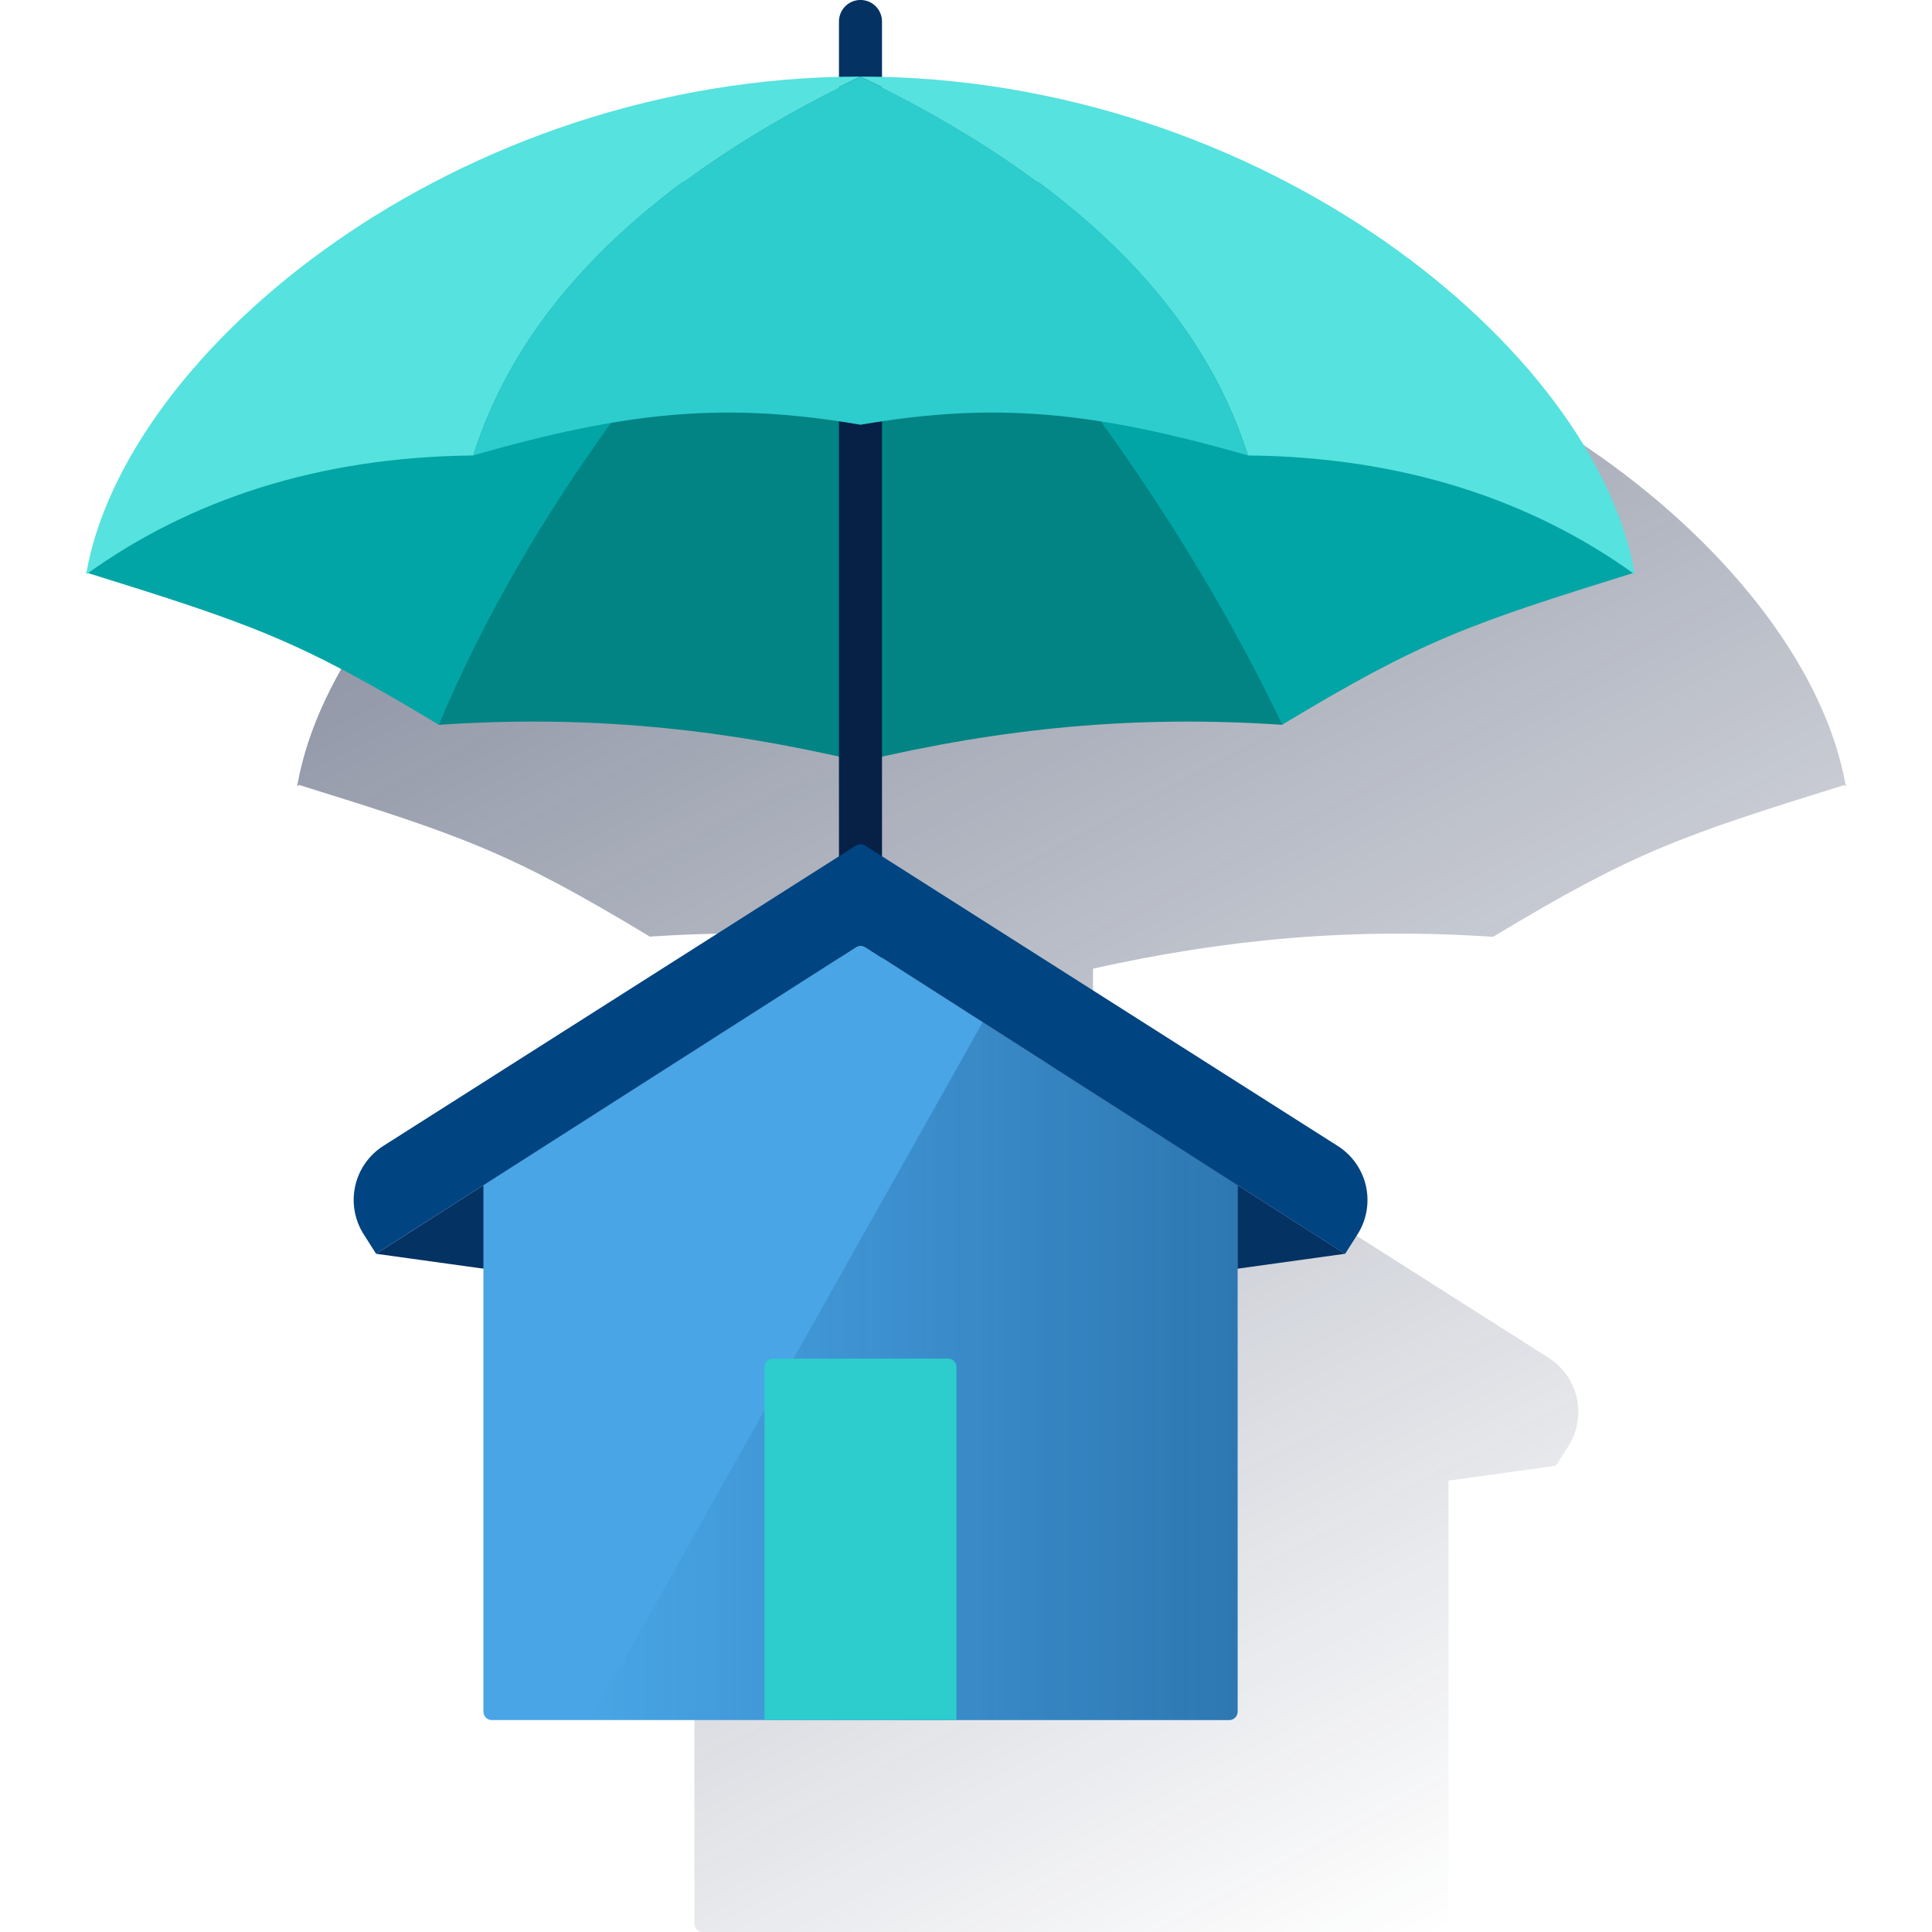
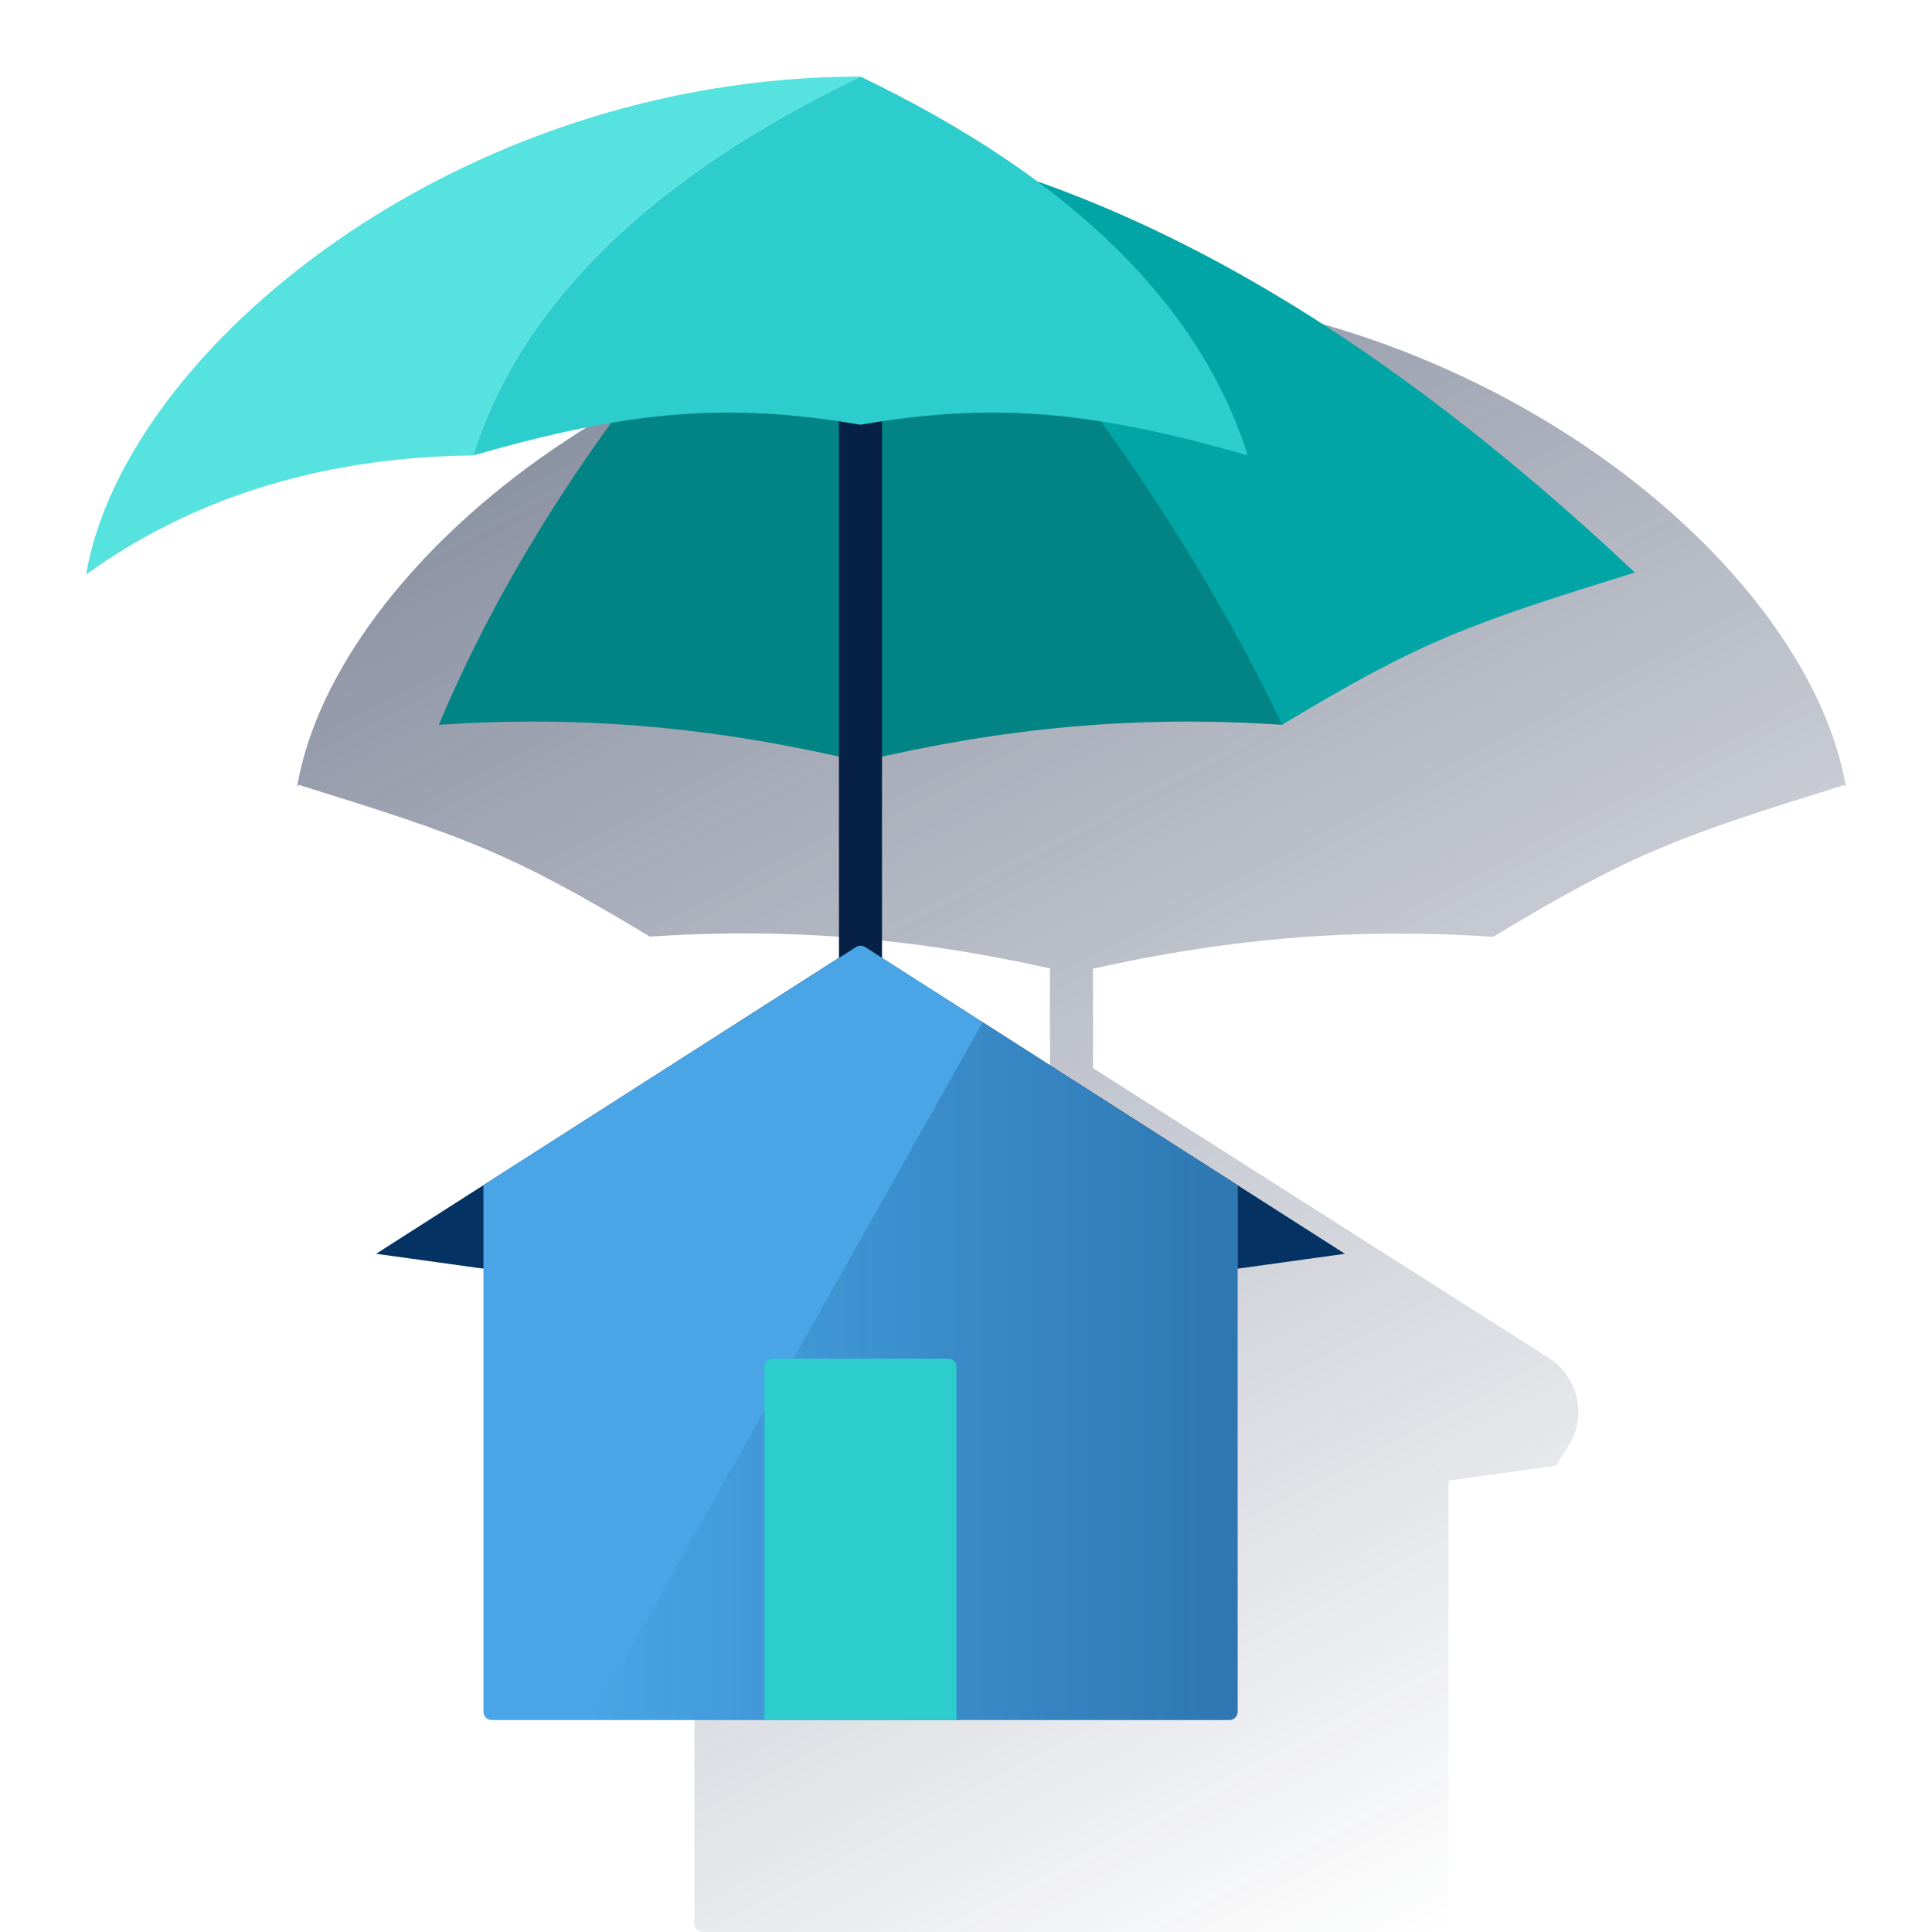
<svg xmlns="http://www.w3.org/2000/svg" width="600" height="600" viewBox="0 0 600 600" fill="none">
  <g clip-path="url(#clip0_2289_662)">
    <path d="M573.245 244.23C573.263 244.032 573.226 243.833 573.138 243.655H573.245L573.111 243.535C560.826 175.155 461.417 92.618 339.443 89.69V72.485C339.443 70.712 338.739 69.012 337.486 67.758C336.232 66.505 334.532 65.801 332.759 65.801C330.986 65.801 329.286 66.505 328.033 67.758C326.779 69.012 326.075 70.712 326.075 72.485V89.69C204.101 92.618 104.693 175.155 92.407 243.495L92.273 243.615H92.38C92.356 243.809 92.321 244.001 92.273 244.19L92.862 243.762C143.849 259.644 158.18 264.537 201.815 290.873C245.49 287.958 284.539 291.501 326.075 300.752V331.673L184.569 421.697C180.123 424.525 176.982 429.004 175.836 434.148C174.69 439.292 175.634 444.68 178.46 449.129L182.324 455.198L215.665 459.824V597.412C215.665 598.1 215.938 598.76 216.424 599.246C216.911 599.732 217.57 600.005 218.258 600.005H447.26C447.948 600.005 448.608 599.732 449.094 599.246C449.58 598.76 449.854 598.1 449.854 597.412V459.824L483.195 455.198L487.058 449.129C489.884 444.68 490.828 439.292 489.682 434.148C488.537 429.004 485.395 424.525 480.949 421.697L339.443 331.713V300.819C380.979 291.568 420.029 288.025 463.703 290.939C507.338 264.604 521.669 259.711 572.657 243.829L573.245 244.23Z" fill="url(#paint0_linear_2289_662)" />
-     <path d="M267.231 47.847C265.458 47.847 263.758 47.143 262.505 45.89C261.251 44.636 260.547 42.936 260.547 41.163V6.673C260.547 4.9 261.251 3.2 262.505 1.946C263.758 0.693 265.458 -0.012 267.231 -0.012C269.004 -0.012 270.704 0.693 271.958 1.946C273.211 3.2 273.915 4.9 273.915 6.673V41.163C273.915 42.936 273.211 44.636 271.958 45.89C270.704 47.143 269.004 47.847 267.231 47.847Z" fill="#043263" />
-     <path d="M26.742 177.788C78.211 193.83 92.475 198.643 136.284 225.086L267.228 41.938C181.162 56.616 101.993 107.042 26.742 177.788Z" fill="#02A5A5" />
    <path d="M136.281 225.099C182.296 222.024 223.176 226.102 267.226 236.489V41.938C209.741 98.981 163.86 159.38 136.281 225.099Z" fill="#028484" />
    <path d="M507.72 177.788C456.251 193.83 441.987 198.643 398.179 225.086L267.234 41.938C353.301 56.616 432.469 107.042 507.72 177.788Z" fill="#02A5A5" />
-     <path d="M398.241 225.099C352.227 222.024 311.346 226.102 267.297 236.489V41.938C322.041 99.115 366.986 159.687 398.241 225.099Z" fill="#028484" />
+     <path d="M398.241 225.099C352.227 222.024 311.346 226.102 267.297 236.489V41.938C322.041 99.115 366.986 159.687 398.241 225.099" fill="#028484" />
    <path d="M273.915 101.098H260.547V401.06H273.915V101.098Z" fill="#072146" />
    <path d="M267.228 23.781C141.778 23.781 38.627 108.685 26.742 178.401C58.72 155.381 98.651 141.905 146.978 141.451C161.8 94.456 201.883 55.233 267.228 23.781Z" fill="#56E2DE" />
-     <path d="M267.234 23.781C392.684 23.781 495.836 108.685 507.72 178.401C475.783 155.381 435.811 141.905 387.551 141.451C372.685 94.456 332.58 55.233 267.234 23.781Z" fill="#56E2DE" />
    <path d="M267.234 23.781C201.889 55.242 161.806 94.456 146.984 141.424C195.111 127.628 225.551 124.767 267.234 131.906C308.917 124.767 339.33 127.628 387.483 141.424C372.662 94.447 332.579 55.233 267.234 23.781Z" fill="#2DCCCD" />
    <path d="M116.805 389.376L267.24 410.245L417.676 389.376L268.577 294.099C268.163 293.831 267.68 293.688 267.187 293.688C266.693 293.688 266.21 293.831 265.796 294.099L116.805 389.376Z" fill="#043263" />
    <path d="M150.133 368.051L265.891 294.097C266.306 293.847 266.782 293.715 267.267 293.715C267.753 293.715 268.229 293.847 268.644 294.097L384.362 368.118V531.588C384.362 532.276 384.089 532.935 383.602 533.422C383.116 533.908 382.456 534.181 381.769 534.181H152.726C152.038 534.181 151.379 533.908 150.892 533.422C150.406 532.935 150.133 532.276 150.133 531.588V368.051Z" fill="#49A5E6" />
    <path d="M305.21 317.438L384.338 368.051V531.587C384.338 532.275 384.065 532.935 383.578 533.421C383.092 533.908 382.432 534.181 381.744 534.181H183.289L305.21 317.438Z" fill="url(#paint1_linear_2289_662)" />
    <path d="M240.008 421.922H294.444C295.132 421.922 295.792 422.195 296.278 422.681C296.764 423.168 297.037 423.828 297.037 424.515V534.137H237.414V424.515C237.414 423.828 237.687 423.168 238.174 422.681C238.66 422.195 239.32 421.922 240.008 421.922Z" fill="#2DCCCD" />
-     <path d="M265.898 262.534L119.045 355.873C114.598 358.701 111.457 363.18 110.311 368.324C109.166 373.468 110.11 378.857 112.936 383.305L116.799 389.374L265.898 294.097C266.312 293.828 266.795 293.685 267.288 293.685C267.782 293.685 268.264 293.828 268.678 294.097L417.724 389.414L421.587 383.345C424.413 378.897 425.357 373.508 424.211 368.364C423.066 363.22 419.924 358.742 415.478 355.913L268.571 262.534C268.165 262.299 267.704 262.176 267.235 262.176C266.765 262.176 266.304 262.299 265.898 262.534Z" fill="#004481" />
  </g>
  <defs>
    <linearGradient id="paint0_linear_2289_662" x1="230.062" y1="106.561" x2="482.62" y2="581.544" gradientUnits="userSpaceOnUse">
      <stop stop-color="#192647" stop-opacity="0.5" offset="0" />
      <stop offset="1" stop-color="#192647" stop-opacity="0" />
    </linearGradient>
    <linearGradient id="paint1_linear_2289_662" x1="384.338" y1="425.802" x2="183.289" y2="425.802" gradientUnits="userSpaceOnUse">
      <stop stop-color="#043263" stop-opacity="0.4" offset="0" />
      <stop offset="1" stop-color="#043263" stop-opacity="0" />
    </linearGradient>
    <clipPath id="clip0_2289_662">
      <rect width="600" height="600" fill="white" />
    </clipPath>
  </defs>
</svg>